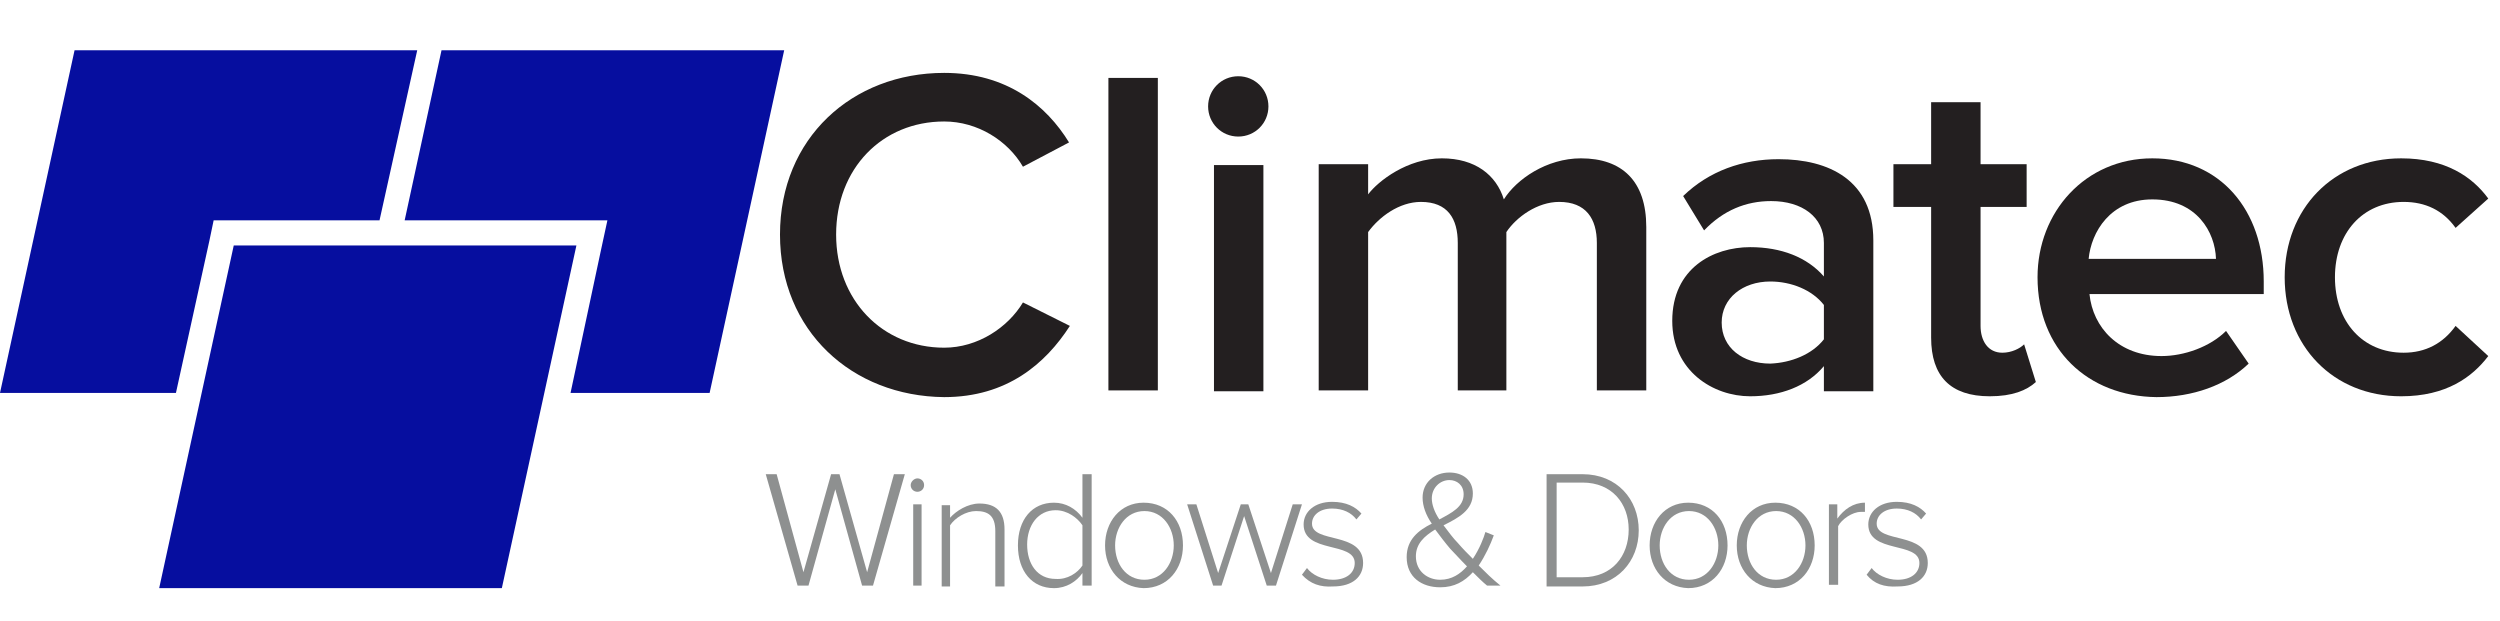
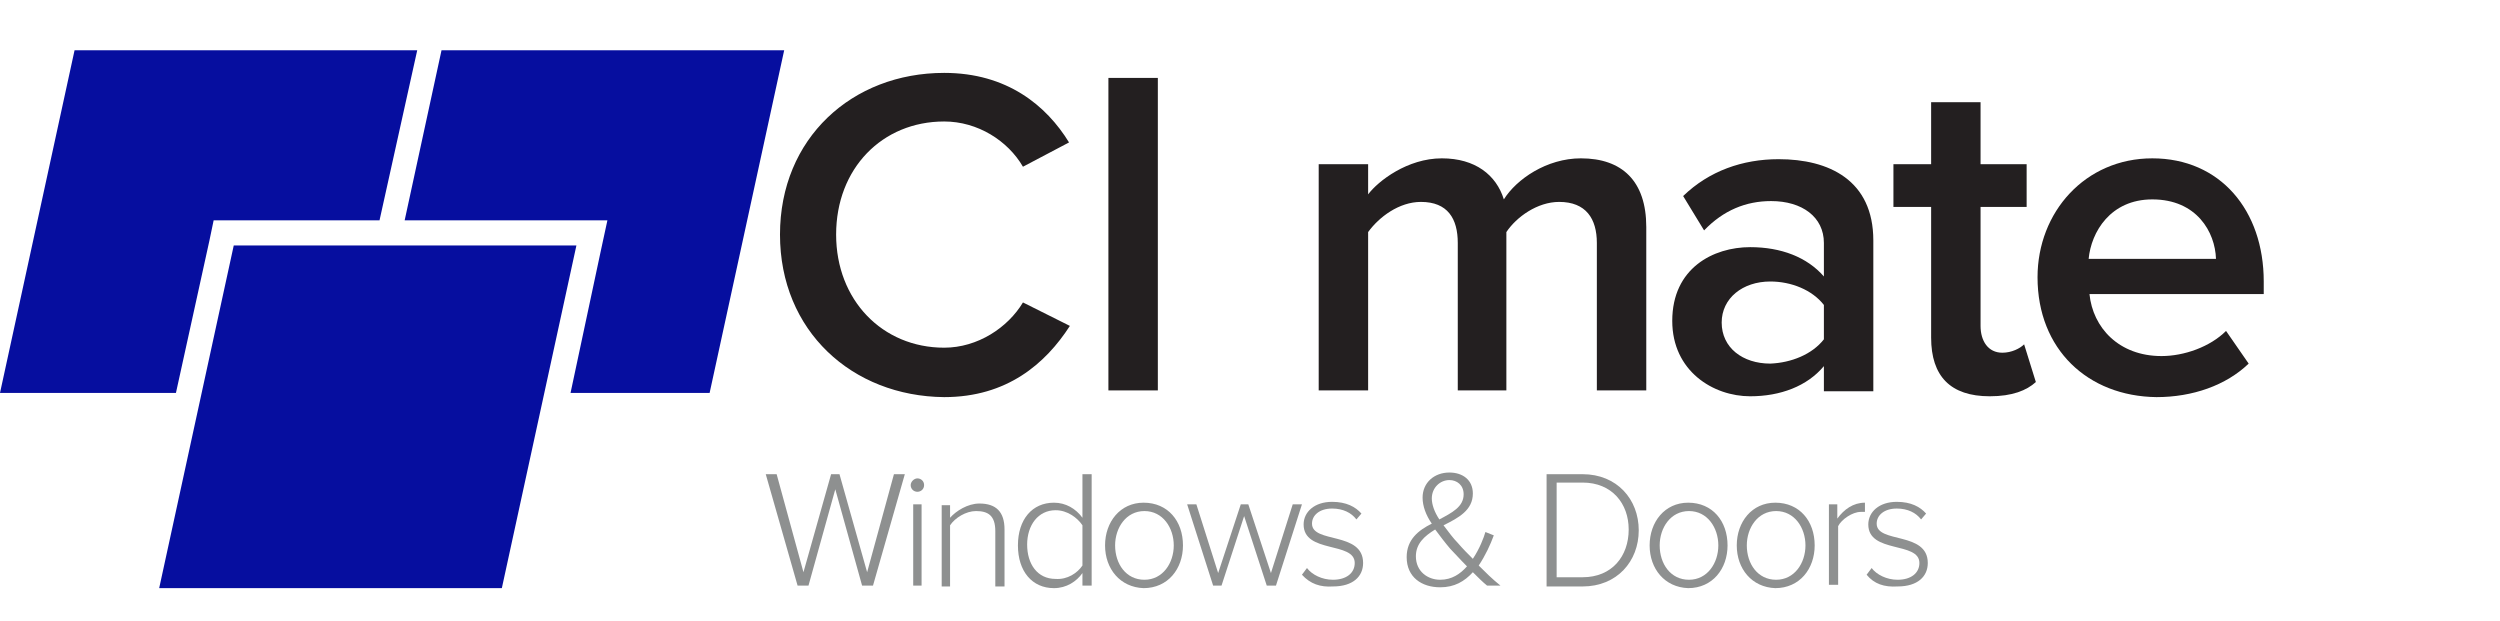
<svg xmlns="http://www.w3.org/2000/svg" version="1.1" id="Layer_1" x="0px" y="0px" viewBox="0 0 298.4 74.1" style="enable-background:new 0 0 298.4 74.1;" xml:space="preserve" preserveAspectRatio="xMaxYMax meet">
  <style type="text/css">
	.st0{enable-background:new;}
	.st1{fill:#231F20;}
	.st2{fill:#060E9F;}
	.st3{fill:#8E9090;}
</style>
  <g class="st0">
    <path class="st1" d="M93.1,28c0-11.5,8.6-19.3,19.6-19.3c7.5,0,12.2,3.9,14.9,8.3l-5.5,2.9c-1.8-3.1-5.4-5.4-9.4-5.4   c-7.4,0-12.9,5.6-12.9,13.5c0,7.8,5.5,13.5,12.9,13.5c4,0,7.6-2.4,9.4-5.4l5.6,2.8c-2.9,4.5-7.5,8.5-15,8.5   C101.7,47.3,93.1,39.5,93.1,28z" />
  </g>
  <g class="st0">
    <path class="st1" d="M132.3,46.7V9.3h5.9v37.3H132.3z" />
-     <path class="st1" d="M144.2,12.7c0-2,1.6-3.6,3.6-3.6c2,0,3.6,1.6,3.6,3.6c0,2-1.6,3.6-3.6,3.6C145.8,16.3,144.2,14.7,144.2,12.7z    M144.9,46.7v-27h5.9v27H144.9z" />
    <path class="st1" d="M190.6,46.7V29c0-2.9-1.3-4.9-4.5-4.9c-2.6,0-5.1,1.8-6.3,3.6v18.9H174V29c0-2.9-1.2-4.9-4.4-4.9   c-2.6,0-5,1.8-6.3,3.6v18.9h-5.9v-27h5.9v3.6c1.2-1.6,4.7-4.3,8.8-4.3c4,0,6.5,2,7.4,4.9c1.5-2.4,5.1-4.9,9.2-4.9   c4.9,0,7.8,2.7,7.8,8.2v19.5H190.6z" />
  </g>
  <g class="st0">
    <path class="st1" d="M217.7,46.7v-3c-2,2.4-5.2,3.6-8.8,3.6c-4.4,0-9.3-3-9.3-9c0-6.3,4.9-8.8,9.3-8.8c3.7,0,6.8,1.2,8.8,3.5v-4   c0-3.1-2.6-5-6.3-5c-3,0-5.7,1.1-8,3.5l-2.5-4.1c3.1-3,7.1-4.4,11.4-4.4c6,0,11.3,2.5,11.3,9.7v18H217.7z M217.7,40.5v-4.1   c-1.4-1.8-3.9-2.8-6.4-2.8c-3.3,0-5.8,2-5.8,4.9c0,3,2.5,4.9,5.8,4.9C213.8,43.3,216.3,42.3,217.7,40.5z" />
  </g>
  <g class="st0">
    <path class="st1" d="M230.5,40.3V24.7H226v-5.1h4.5v-7.4h5.9v7.4h5.5v5.1h-5.5v14.2c0,1.8,0.9,3.2,2.6,3.2c1.1,0,2.1-0.5,2.6-1   l1.4,4.5c-1.1,1-2.8,1.7-5.5,1.7C232.8,47.3,230.5,44.9,230.5,40.3z" />
  </g>
  <g class="st0">
    <path class="st1" d="M243.2,33.1c0-7.8,5.7-14.2,13.7-14.2c8.1,0,13.3,6.2,13.3,14.7v1.5h-20.8c0.4,4,3.5,7.4,8.6,7.4   c2.7,0,5.8-1.1,7.7-3l2.7,3.9c-2.7,2.6-6.7,4-11,4C249.2,47.3,243.2,41.7,243.2,33.1z M256.9,23.8c-5,0-7.3,3.9-7.6,7.1h15.2   C264.4,27.7,262.2,23.8,256.9,23.8z" />
  </g>
  <g class="st0">
-     <path class="st1" d="M272.7,33.1c0-8.2,5.8-14.2,13.9-14.2c5.3,0,8.5,2.2,10.4,4.8l-3.9,3.5c-1.5-2.1-3.6-3.1-6.2-3.1   c-4.9,0-8.2,3.7-8.2,9c0,5.3,3.3,9,8.2,9c2.6,0,4.7-1.1,6.2-3.2l3.9,3.6c-1.9,2.5-5,4.8-10.4,4.8C278.5,47.3,272.7,41.3,272.7,33.1   z" />
-   </g>
+     </g>
  <polygon class="st2" points="59.9,70.2 68.8,29.3 27.9,29.3 19,70.2 " />
  <g class="st0">
    <path class="st3" d="M102.9,69.9l-3.2-11.5l-3.2,11.5h-1.3l-3.8-13.3h1.3l3.2,11.7l3.3-11.7h1l3.3,11.7l3.2-11.7h1.3l-3.8,13.3   H102.9z" />
    <path class="st3" d="M108.7,57.9c0-0.4,0.4-0.8,0.8-0.8c0.4,0,0.8,0.3,0.8,0.8s-0.4,0.8-0.8,0.8C109.1,58.7,108.7,58.4,108.7,57.9z    M109,69.9v-9.7h1v9.7H109z" />
    <path class="st3" d="M118.8,69.9v-6.5c0-1.9-0.9-2.4-2.3-2.4c-1.2,0-2.5,0.8-3.1,1.7v7.3h-1v-9.7h1v1.5c0.7-0.8,2.1-1.7,3.5-1.7   c2,0,3,1,3,3.1v6.8H118.8z" />
    <path class="st3" d="M129.2,69.9v-1.5c-0.7,1-1.9,1.8-3.4,1.8c-2.6,0-4.3-2-4.3-5.1c0-3.1,1.7-5.1,4.3-5.1c1.4,0,2.6,0.7,3.4,1.8   v-5.2h1.1v13.3H129.2z M129.2,67.5v-4.8c-0.6-0.9-1.8-1.8-3.2-1.8c-2.1,0-3.4,1.8-3.4,4.1c0,2.3,1.2,4.1,3.4,4.1   C127.4,69.2,128.6,68.4,129.2,67.5z" />
    <path class="st3" d="M131.9,65.1c0-2.8,1.8-5.1,4.6-5.1c2.9,0,4.7,2.2,4.7,5.1c0,2.8-1.8,5.1-4.7,5.1   C133.7,70.1,131.9,67.9,131.9,65.1z M140.1,65.1c0-2.1-1.3-4.1-3.5-4.1c-2.2,0-3.5,2-3.5,4.1c0,2.2,1.3,4.1,3.5,4.1   C138.8,69.2,140.1,67.2,140.1,65.1z" />
    <path class="st3" d="M151.2,69.9l-2.7-8.3l-2.7,8.3h-1l-3.1-9.7h1.1l2.6,8.2l2.7-8.2h0.9l2.7,8.2l2.6-8.2h1.1l-3.1,9.7H151.2z" />
    <path class="st3" d="M155.4,68.6l0.6-0.8c0.6,0.8,1.8,1.4,3.1,1.4c1.6,0,2.6-0.8,2.6-2c0-2.6-6.1-1.1-6.1-4.6   c0-1.5,1.3-2.7,3.4-2.7c1.7,0,2.8,0.6,3.5,1.4l-0.6,0.7c-0.6-0.8-1.6-1.3-2.9-1.3c-1.5,0-2.4,0.8-2.4,1.8c0,2.4,6.1,0.9,6.1,4.7   c0,1.6-1.2,2.8-3.6,2.8C157.6,70.1,156.4,69.7,155.4,68.6z" />
    <path class="st3" d="M177.5,69.9c-0.5-0.4-1.1-1-1.7-1.6c-1,1.1-2.2,1.8-3.9,1.8c-2.2,0-4-1.2-4-3.6c0-2.1,1.4-3.2,3-4   c-0.7-1-1.1-2.1-1.1-3.1c0-1.8,1.4-3,3.2-3c1.6,0,2.8,0.9,2.8,2.5c0,2-1.7,2.9-3.5,3.8c0.6,0.8,1.2,1.6,1.7,2.1   c0.6,0.7,1.2,1.3,1.8,1.9c0.8-1.2,1.3-2.5,1.5-3.2l1,0.4c-0.4,1.1-1,2.4-1.8,3.6c0.8,0.8,1.6,1.6,2.6,2.4H177.5z M175.1,67.6   c-0.8-0.8-1.6-1.7-2-2.1c-0.6-0.7-1.2-1.5-1.8-2.3c-1.3,0.8-2.3,1.7-2.3,3.2c0,1.8,1.4,2.8,2.9,2.8   C173.3,69.2,174.3,68.5,175.1,67.6z M171.8,62c1.5-0.8,2.9-1.5,2.9-3c0-1.1-0.8-1.7-1.7-1.7c-1.1,0-2.1,0.9-2.1,2.2   C170.9,60.2,171.2,61.1,171.8,62z" />
    <path class="st3" d="M184.6,69.9V56.6h4.3c4.1,0,6.7,3,6.7,6.7c0,3.7-2.6,6.7-6.7,6.7H184.6z M194.4,63.2c0-3.1-2-5.6-5.5-5.6h-3.1   v11.3h3.1C192.4,68.9,194.4,66.4,194.4,63.2z" />
    <path class="st3" d="M196.9,65.1c0-2.8,1.8-5.1,4.6-5.1c2.9,0,4.7,2.2,4.7,5.1c0,2.8-1.8,5.1-4.7,5.1   C198.7,70.1,196.9,67.9,196.9,65.1z M205.1,65.1c0-2.1-1.3-4.1-3.5-4.1c-2.2,0-3.5,2-3.5,4.1c0,2.2,1.3,4.1,3.5,4.1   C203.8,69.2,205.1,67.2,205.1,65.1z" />
    <path class="st3" d="M207.3,65.1c0-2.8,1.8-5.1,4.6-5.1c2.9,0,4.7,2.2,4.7,5.1c0,2.8-1.8,5.1-4.7,5.1   C209.1,70.1,207.3,67.9,207.3,65.1z M215.5,65.1c0-2.1-1.3-4.1-3.5-4.1c-2.2,0-3.5,2-3.5,4.1c0,2.2,1.3,4.1,3.5,4.1   C214.2,69.2,215.5,67.2,215.5,65.1z" />
    <path class="st3" d="M218.3,69.9v-9.7h1v1.7c0.8-1.1,1.9-1.9,3.3-1.9v1.1c-0.2,0-0.3,0-0.5,0c-1,0-2.3,0.9-2.7,1.7v7H218.3z" />
    <path class="st3" d="M222.8,68.6l0.6-0.8c0.6,0.8,1.8,1.4,3.1,1.4c1.6,0,2.6-0.8,2.6-2c0-2.6-6.1-1.1-6.1-4.6   c0-1.5,1.3-2.7,3.4-2.7c1.7,0,2.8,0.6,3.5,1.4l-0.6,0.7c-0.6-0.8-1.6-1.3-2.9-1.3c-1.5,0-2.4,0.8-2.4,1.8c0,2.4,6.1,0.9,6.1,4.7   c0,1.6-1.2,2.8-3.6,2.8C224.9,70.1,223.7,69.7,222.8,68.6z" />
  </g>
  <polygon class="st2" points="52.7,6 48.3,26.3 68.8,26.3 72.5,26.3 71.7,30 68.1,46.9 84.7,46.9 93.6,6 " />
  <polygon class="st2" points="25,28.7 25.5,26.3 27.9,26.3 45.3,26.3 49.8,6 8.9,6 0,46.9 21,46.9 " />
</svg>